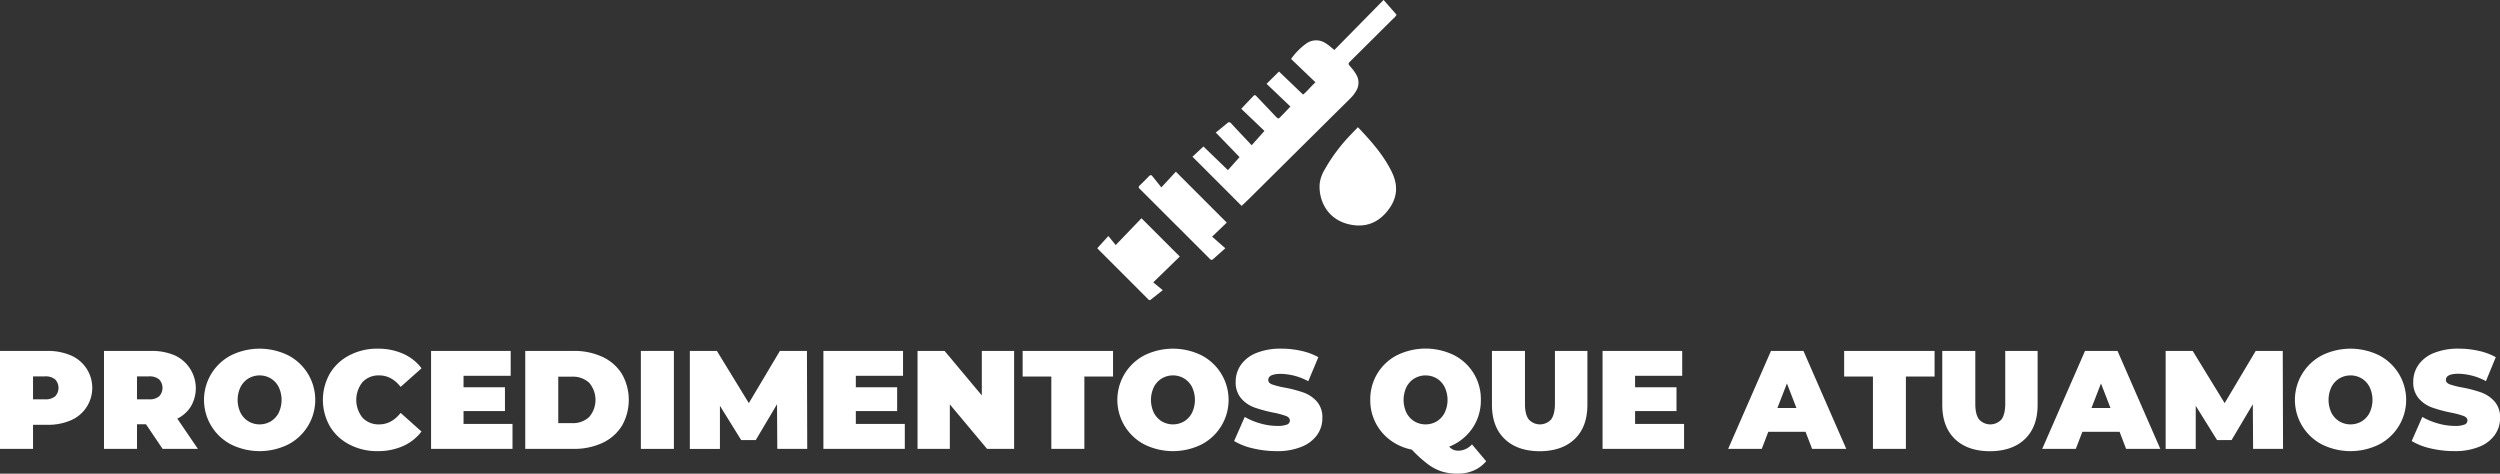
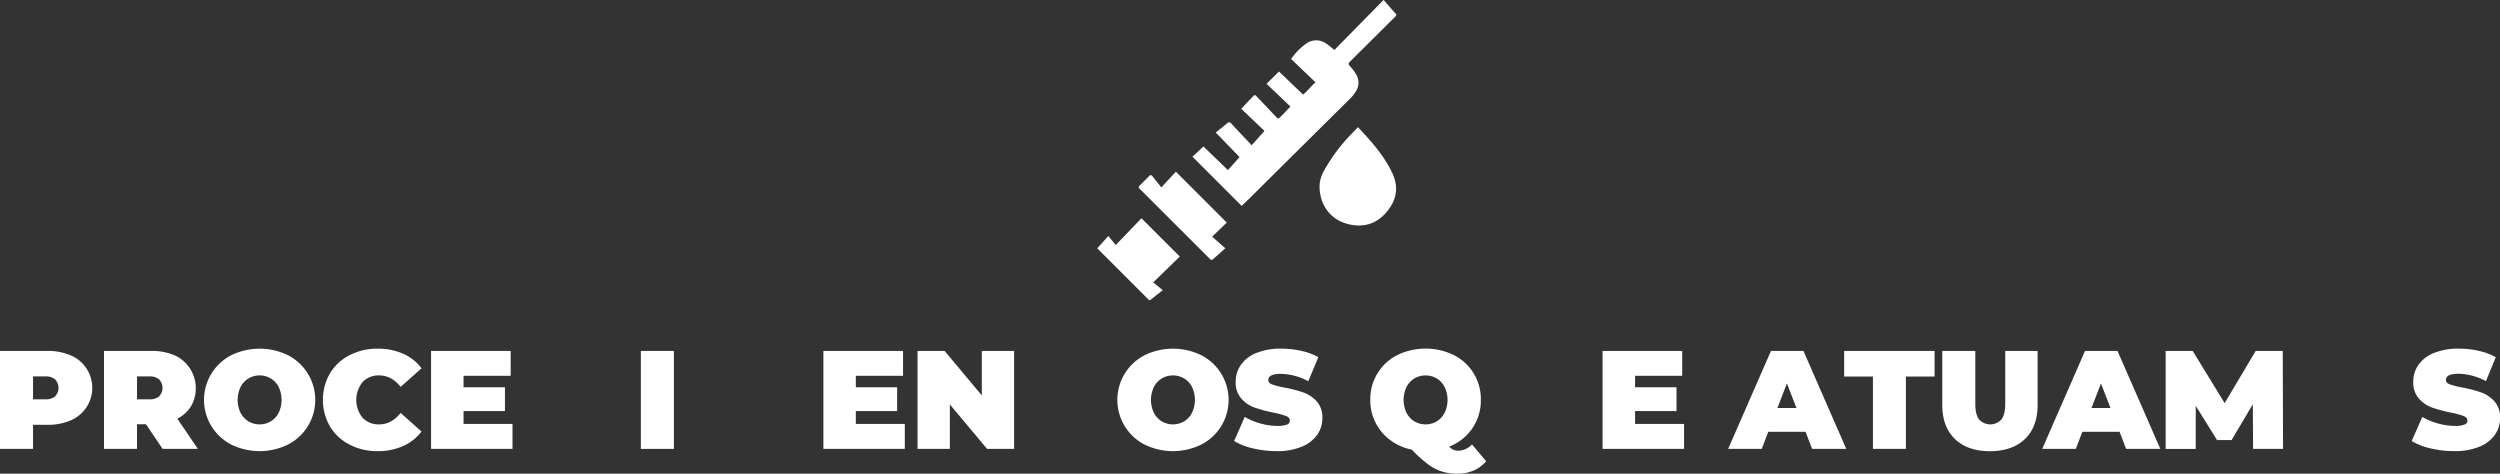
<svg xmlns="http://www.w3.org/2000/svg" id="Camada_1" data-name="Camada 1" viewBox="0 0 1017.12 192.71">
  <rect x="0" y="0" width="1017.12" height="192.71" fill="#333333" stroke="none" />
  <defs>
    <style>.cls-1{fill:#fff;}</style>
  </defs>
  <path class="cls-1" d="M28.81,152.49a14.36,14.36,0,0,1,0,26.42,23.42,23.42,0,0,1-9.62,1.82H13.44v9.8H0V150.67H19.19A23.59,23.59,0,0,1,28.81,152.49Zm-6.38,16.66a5,5,0,0,0,0-6.89,6,6,0,0,0-4.1-1.23H13.44v9.34h4.89A6,6,0,0,0,22.43,169.15Z" transform="translate(0 -7.9)" />
  <path class="cls-1" d="M59.39,180.51H55.74v10H42.31V150.67H61.5a23.59,23.59,0,0,1,9.62,1.82,14.72,14.72,0,0,1,6.6,20.67,13.62,13.62,0,0,1-5.58,5.07l8.37,12.3H66.16Zm5.35-18.25a6,6,0,0,0-4.1-1.23h-4.9v9.34h4.9a6,6,0,0,0,4.1-1.22,5,5,0,0,0,0-6.89Z" transform="translate(0 -7.9)" />
  <path class="cls-1" d="M94.07,188.76a20.44,20.44,0,0,1,0-36.33,26.34,26.34,0,0,1,23.11,0,20.43,20.43,0,0,1,0,36.33,26.25,26.25,0,0,1-23.11,0Zm16.08-9.42a8.79,8.79,0,0,0,3.22-3.47,12.26,12.26,0,0,0,0-10.54,8.72,8.72,0,0,0-3.22-3.47,8.94,8.94,0,0,0-9.05,0,8.72,8.72,0,0,0-3.22,3.47,12.17,12.17,0,0,0,0,10.54,8.79,8.79,0,0,0,3.22,3.47,9,9,0,0,0,9.05,0Z" transform="translate(0 -7.9)" />
  <path class="cls-1" d="M142.24,188.79a19.78,19.78,0,0,1-8-7.4,21.72,21.72,0,0,1,0-21.58,19.78,19.78,0,0,1,8-7.4,24.11,24.11,0,0,1,11.38-2.65A25,25,0,0,1,164,151.81a19.18,19.18,0,0,1,7.51,5.92L163,165.3q-3.71-4.67-8.71-4.67a8.92,8.92,0,0,0-6.78,2.71,11.57,11.57,0,0,0,0,14.52,8.92,8.92,0,0,0,6.78,2.7q5,0,8.71-4.67l8.48,7.58a19.28,19.28,0,0,1-7.51,5.92,25.12,25.12,0,0,1-10.37,2.05A24.11,24.11,0,0,1,142.24,188.79Z" transform="translate(0 -7.9)" />
  <path class="cls-1" d="M208.51,180.39v10.14H175.38V150.67h32.39V160.8H188.59v4.67h16.85v9.68H188.59v5.24Z" transform="translate(0 -7.9)" />
-   <path class="cls-1" d="M213.7,150.67h19.64a27.18,27.18,0,0,1,11.76,2.42A18.42,18.42,0,0,1,253,160a21.29,21.29,0,0,1,0,21.18,18.49,18.49,0,0,1-7.91,6.92,27.18,27.18,0,0,1-11.76,2.42H213.7Zm19.07,29.38a9.62,9.62,0,0,0,6.92-2.48,10.69,10.69,0,0,0,0-13.95,9.61,9.61,0,0,0-6.92-2.47h-5.64v18.9Z" transform="translate(0 -7.9)" />
  <path class="cls-1" d="M260.73,150.67h13.44v39.86H260.73Z" transform="translate(0 -7.9)" />
-   <path class="cls-1" d="M316.24,190.53l-.11-18.17-8.65,14.58h-5.93L292.9,173v17.54H280.66V150.67h11l13,21.24,12.64-21.24h11l.12,39.86Z" transform="translate(0 -7.9)" />
  <path class="cls-1" d="M368.12,180.39v10.14H335V150.67h32.4V160.8H348.19v4.67H365v9.68H348.19v5.24Z" transform="translate(0 -7.9)" />
  <path class="cls-1" d="M412.59,150.67v39.86h-11l-15.15-18.11v18.11H373.3V150.67h11l15.15,18.11V150.67Z" transform="translate(0 -7.9)" />
-   <path class="cls-1" d="M427.73,161.09H416.06V150.67h36.78v10.42H441.17v29.44H427.73Z" transform="translate(0 -7.9)" />
-   <path class="cls-1" d="M465.65,188.76a20.45,20.45,0,0,1,0-36.33,26.36,26.36,0,0,1,23.12,0,20.43,20.43,0,0,1,0,36.33,26.27,26.27,0,0,1-23.12,0Zm16.09-9.42a8.79,8.79,0,0,0,3.22-3.47,12.26,12.26,0,0,0,0-10.54,8.72,8.72,0,0,0-3.22-3.47,8.94,8.94,0,0,0-9.05,0,8.72,8.72,0,0,0-3.22,3.47,12.17,12.17,0,0,0,0,10.54,8.79,8.79,0,0,0,3.22,3.47,9,9,0,0,0,9.05,0Z" transform="translate(0 -7.9)" />
+   <path class="cls-1" d="M465.65,188.76a20.45,20.45,0,0,1,0-36.33,26.36,26.36,0,0,1,23.12,0,20.43,20.43,0,0,1,0,36.33,26.27,26.27,0,0,1-23.12,0Zm16.09-9.42a8.79,8.79,0,0,0,3.22-3.47,12.26,12.26,0,0,0,0-10.54,8.72,8.72,0,0,0-3.22-3.47,8.94,8.94,0,0,0-9.05,0,8.72,8.72,0,0,0-3.22,3.47,12.17,12.17,0,0,0,0,10.54,8.79,8.79,0,0,0,3.22,3.47,9,9,0,0,0,9.05,0" transform="translate(0 -7.9)" />
  <path class="cls-1" d="M509.81,190.33a25.9,25.9,0,0,1-7.71-3l4.32-9.8a27.14,27.14,0,0,0,6.38,2.65,24.69,24.69,0,0,0,6.78,1,10.53,10.53,0,0,0,4-.54,1.74,1.74,0,0,0,1.2-1.62c0-.84-.53-1.47-1.57-1.88a32.76,32.76,0,0,0-5.15-1.37,59,59,0,0,1-7.69-2.08,13.08,13.08,0,0,1-5.35-3.64,9.88,9.88,0,0,1-2.28-6.86,11.8,11.8,0,0,1,2.11-6.84,13.91,13.91,0,0,1,6.29-4.84,26.26,26.26,0,0,1,10.16-1.76,36.79,36.79,0,0,1,8.06.88,25.36,25.36,0,0,1,7,2.59L532.27,163a24.63,24.63,0,0,0-11.1-3c-3.46,0-5.18.83-5.18,2.5,0,.8.51,1.4,1.54,1.8a34,34,0,0,0,5.06,1.28,52.28,52.28,0,0,1,7.69,2,13.39,13.39,0,0,1,5.44,3.62A9.69,9.69,0,0,1,538,178a11.69,11.69,0,0,1-2.1,6.8,14.08,14.08,0,0,1-6.3,4.84,25.65,25.65,0,0,1-10.16,1.8A41.82,41.82,0,0,1,509.81,190.33Z" transform="translate(0 -7.9)" />
  <path class="cls-1" d="M604.64,195.54a13.51,13.51,0,0,1-5.06,3.78,16.26,16.26,0,0,1-6.55,1.29,21.7,21.7,0,0,1-6.44-.89,19.54,19.54,0,0,1-5.69-3,50.51,50.51,0,0,1-6.49-5.89,21.58,21.58,0,0,1-8.83-3.9,20.05,20.05,0,0,1-8.08-16.37,20,20,0,0,1,10.93-18.17,26.36,26.36,0,0,1,23.12,0,20,20,0,0,1,10.93,18.17A20,20,0,0,1,599,182.19a20.52,20.52,0,0,1-9.4,7.43,5.33,5.33,0,0,0,1.74,1.28,5.15,5.15,0,0,0,2,.37,7.74,7.74,0,0,0,5.53-2.57Zm-29.18-33.68a8.72,8.72,0,0,0-3.22,3.47,12.26,12.26,0,0,0,0,10.54,8.79,8.79,0,0,0,3.22,3.47,9,9,0,0,0,9.06,0,8.76,8.76,0,0,0,3.21-3.47,12.17,12.17,0,0,0,0-10.54,8.7,8.7,0,0,0-3.21-3.47,9,9,0,0,0-9.06,0Z" transform="translate(0 -7.9)" />
-   <path class="cls-1" d="M612.16,186.48Q607,181.53,607,172.59V150.67h13.43v21.52c0,2.93.52,5.05,1.57,6.38a6.14,6.14,0,0,0,9.05,0c1-1.33,1.57-3.45,1.57-6.38V150.67h13.21v21.92q0,8.94-5.13,13.89t-14.29,5Q617.29,191.44,612.16,186.48Z" transform="translate(0 -7.9)" />
  <path class="cls-1" d="M685.16,180.39v10.14H652V150.67h32.4V160.8H665.23v4.67h16.85v9.68H665.23v5.24Z" transform="translate(0 -7.9)" />
  <path class="cls-1" d="M734.58,183.58H719.43l-2.67,6.95H703.09l17.43-39.86h13.21l17.42,39.86H737.26Zm-3.7-9.68-3.87-10-3.88,10Z" transform="translate(0 -7.9)" />
  <path class="cls-1" d="M762,161.09H750.29V150.67h36.79v10.42H775.41v29.44H762Z" transform="translate(0 -7.9)" />
  <path class="cls-1" d="M795.33,186.48q-5.12-4.95-5.12-13.89V150.67h13.44v21.52c0,2.93.52,5.05,1.56,6.38a6.15,6.15,0,0,0,9.06,0c1-1.33,1.56-3.45,1.56-6.38V150.67H829v21.92q0,8.94-5.12,13.89t-14.29,5Q800.45,191.44,795.33,186.48Z" transform="translate(0 -7.9)" />
  <path class="cls-1" d="M862.35,183.58H847.21l-2.68,6.95H830.87l17.42-39.86H861.5l17.42,39.86H865Zm-3.7-9.68-3.87-10-3.87,10Z" transform="translate(0 -7.9)" />
  <path class="cls-1" d="M916.67,190.53l-.11-18.17-8.65,14.58H902L893.33,173v17.54H881.09V150.67h11l13,21.24,12.64-21.24h11l.12,39.86Z" transform="translate(0 -7.9)" />
-   <path class="cls-1" d="M944.75,188.76a20.44,20.44,0,0,1,0-36.33,26.34,26.34,0,0,1,23.11,0,20.43,20.43,0,0,1,0,36.33,26.25,26.25,0,0,1-23.11,0Zm16.08-9.42a8.79,8.79,0,0,0,3.22-3.47,12.26,12.26,0,0,0,0-10.54,8.72,8.72,0,0,0-3.22-3.47,8.94,8.94,0,0,0-9.05,0,8.72,8.72,0,0,0-3.22,3.47,12.26,12.26,0,0,0,0,10.54,8.79,8.79,0,0,0,3.22,3.47,9,9,0,0,0,9.05,0Z" transform="translate(0 -7.9)" />
  <path class="cls-1" d="M988.9,190.33a25.9,25.9,0,0,1-7.71-3l4.32-9.8a27.14,27.14,0,0,0,6.38,2.65,24.75,24.75,0,0,0,6.78,1,10.46,10.46,0,0,0,4-.54,1.74,1.74,0,0,0,1.2-1.62c0-.84-.52-1.47-1.57-1.88a32.76,32.76,0,0,0-5.15-1.37,59.47,59.47,0,0,1-7.69-2.08,13.08,13.08,0,0,1-5.35-3.64,9.88,9.88,0,0,1-2.28-6.86,11.87,11.87,0,0,1,2.11-6.84,13.91,13.91,0,0,1,6.29-4.84,26.28,26.28,0,0,1,10.17-1.76,36.77,36.77,0,0,1,8,.88,25.24,25.24,0,0,1,7,2.59l-4,9.74a24.66,24.66,0,0,0-11.11-3q-5.18,0-5.18,2.5c0,.8.51,1.4,1.54,1.8a33.84,33.84,0,0,0,5.07,1.28,52.11,52.11,0,0,1,7.68,2,13.39,13.39,0,0,1,5.44,3.62,9.69,9.69,0,0,1,2.31,6.83,11.7,11.7,0,0,1-2.11,6.8,14,14,0,0,1-6.29,4.84,25.7,25.7,0,0,1-10.17,1.8A41.82,41.82,0,0,1,988.9,190.33Z" transform="translate(0 -7.9)" />
  <path class="cls-1" d="M551.82,44.76a6.35,6.35,0,0,0,.1-6.27,16.23,16.23,0,0,0-2.39-3.33c-1.14-1.33-1.14-1.35.08-2.56q8.6-8.54,17.19-17.08a5.11,5.11,0,0,0,1.38-1.64l-5.28-6-20,20.34c-1.28-.95-2.3-2-3.54-2.71a6.92,6.92,0,0,0-7.92.11,26.77,26.77,0,0,0-6.17,6.26l9.93,9.5c-1.89,1.71-3.32,3.62-5.05,5L520.36,37l-5.06,5L525,51.24c-1.36,1.44-2.57,2.74-3.82,4-1.09,1.12-1.12,1.1-2.21,0-.19-.19-.37-.4-.56-.6-2.31-2.43-4.61-4.86-6.93-7.28-.91-1-1-1-1.91,0-1.52,1.55-3,3.15-4.56,4.81l9.43,9L509.23,67l-1.8-1.93c-2.16-2.29-4.34-4.56-6.45-6.89-.58-.64-1-.76-1.67-.17-1.55,1.33-3.17,2.59-4.68,3.81l9.68,10-4.74,5.3-9.95-9.63-4.47,4.17,20,20c1.16-1.1,2.42-2.26,3.63-3.47Q529,68.11,549.31,48A14.65,14.65,0,0,0,551.82,44.76Z" transform="translate(0 -7.9)" />
  <path class="cls-1" d="M552.47,59.65l-3,3.12a69.82,69.82,0,0,0-10.63,14.3,14,14,0,0,0-1.93,5.58c-.49,6.15,2.63,14.4,12,16.52,6.39,1.45,11.62-.45,15.67-5.56s4.4-10.36,1.5-16.09C562.71,70.77,557.77,65.23,552.47,59.65Z" transform="translate(0 -7.9)" />
  <path class="cls-1" d="M478.4,77.75c-1.82,2-3.81,4.13-5.91,6.39-1.24-1.54-2.39-3-3.53-4.42-.43-.56-.8-.89-1.45-.2-1.27,1.34-2.59,2.63-3.91,3.92-.45.44-.44.79,0,1.19s.58.58.87.87l26.88,26.85c.29.29.6.56.87.88.45.53.86.53,1.38.06,1.6-1.46,3.23-2.9,4.91-4.39l-5.36-4.72,5.95-5.72Z" transform="translate(0 -7.9)" />
  <path class="cls-1" d="M464.4,96.7l-10.47,10.9-3-3.67c-1.57,1.72-3,3.32-4.49,4.94.24.27.41.49.6.68l19.62,19.62a6.09,6.09,0,0,1,.44.44.74.74,0,0,0,1.21.11c1.53-1.23,3.08-2.43,4.76-3.76l-3.88-3.18L480,112.27Z" transform="translate(0 -7.9)" />
</svg>